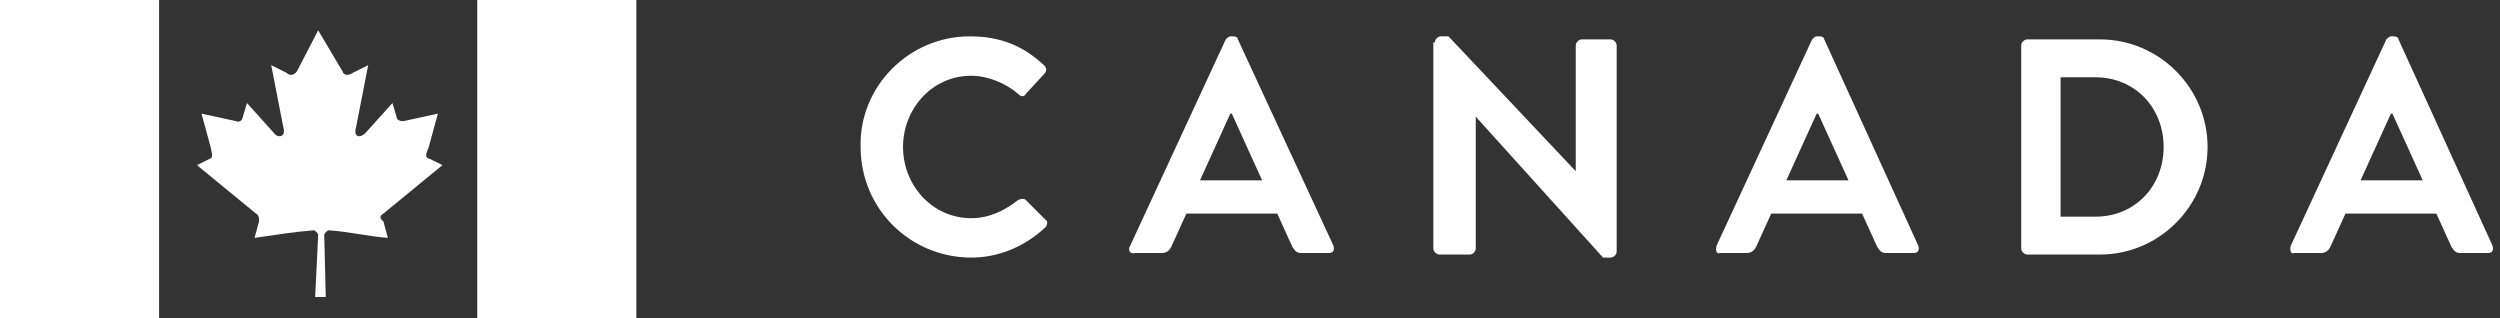
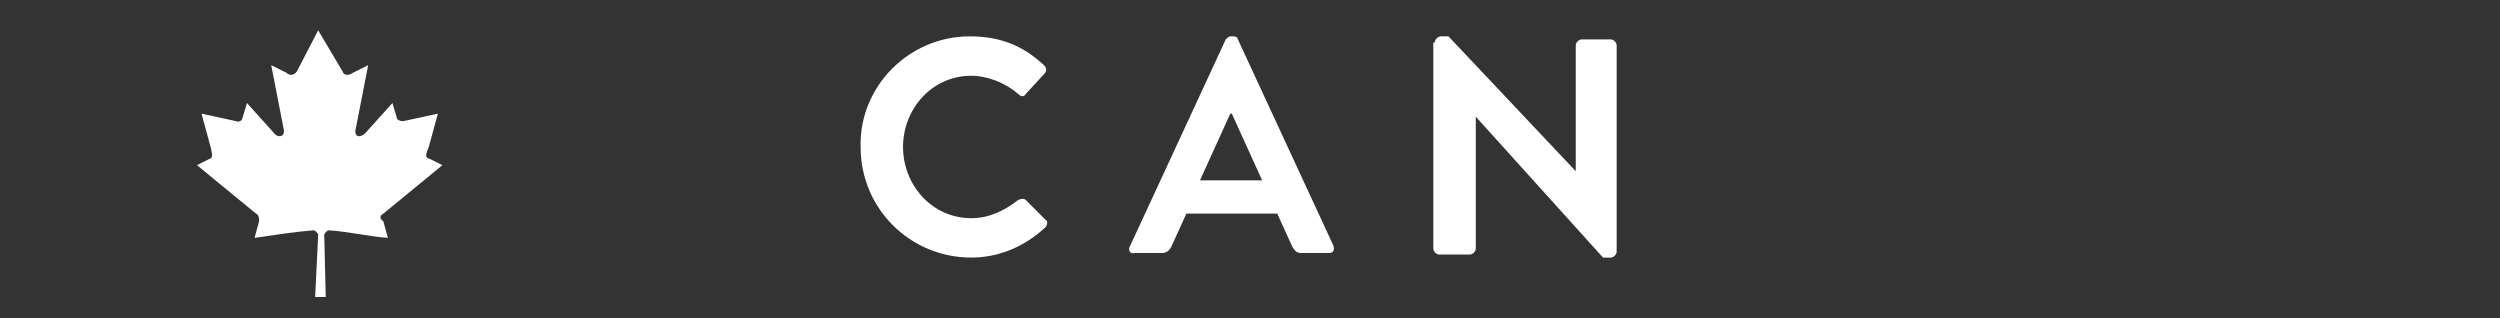
<svg xmlns="http://www.w3.org/2000/svg" version="1.1" id="Layer_1" x="0px" y="0px" viewBox="0 0 165 21" style="enable-background:new 0 0 165 21;" xml:space="preserve">
  <rect x="0" y="0" width="165" height="21" fill="#333333" stroke="none" />
  <style type="text/css">
	.st0{fill:#FFFFFF;}
</style>
  <g>
-     <rect x="0" y="0" class="st0" width="10.5" height="21" />
-   </g>
+     </g>
  <g>
-     <rect x="31.5" y="0" class="st0" width="10.5" height="21" />
-   </g>
+     </g>
  <g>
    <path class="st0" d="M25.3,14.1l3.9-3.2l-0.8-0.4c-0.4-0.1-0.3-0.3-0.1-0.8l0.6-2.2L26.6,8c-0.2,0-0.4-0.1-0.4-0.2l-0.3-1l-1.8,2   c-0.3,0.3-0.8,0.3-0.6-0.4l0.8-4.1l-1,0.5c-0.3,0.2-0.6,0.2-0.7-0.1L21,2l-1.4,2.7c-0.2,0.3-0.5,0.3-0.7,0.1l-1-0.5l0.8,4.1   c0.2,0.7-0.4,0.7-0.6,0.4l-1.8-2l-0.3,1c0,0.1-0.2,0.3-0.4,0.2l-2.3-0.5l0.6,2.2c0.1,0.5,0.2,0.7-0.1,0.8l-0.8,0.4l3.9,3.2   c0.2,0.1,0.2,0.3,0.2,0.5l-0.3,1.1c1.4-0.2,2.6-0.4,3.9-0.5c0.1,0,0.3,0.2,0.3,0.3l-0.2,4.1h0.7l-0.1-4.1c0-0.1,0.2-0.3,0.3-0.3   c1.4,0.1,2.6,0.4,3.9,0.5l-0.3-1.1C25,14.4,25.1,14.2,25.3,14.1z" />
  </g>
  <g>
    <path class="st0" d="M64,2.4c2,0,3.5,0.6,4.9,1.9c0.2,0.2,0.2,0.4,0,0.6l-1.2,1.3c-0.1,0.2-0.3,0.2-0.5,0c-0.8-0.7-2-1.2-3.1-1.2   c-2.6,0-4.5,2.2-4.5,4.7c0,2.5,1.9,4.7,4.5,4.7c1.2,0,2.2-0.5,3.1-1.2c0.2-0.1,0.4-0.1,0.5,0l1.3,1.3c0.2,0.1,0.1,0.4,0,0.5   c-1.4,1.3-3.1,2-4.9,2c-4,0-7.3-3.2-7.3-7.3C56.7,5.7,60,2.4,64,2.4z" />
    <path class="st0" d="M74.6,16.2l6.3-13.6c0.1-0.1,0.2-0.2,0.3-0.2h0.2c0.2,0,0.3,0.1,0.3,0.2L88,16.2c0.1,0.3,0,0.5-0.3,0.5h-1.8   c-0.3,0-0.4-0.1-0.6-0.4l-1-2.2h-6l-1,2.2c-0.1,0.2-0.3,0.4-0.6,0.4h-1.8C74.6,16.8,74.4,16.5,74.6,16.2z M83.3,11.9l-2-4.4h-0.1   l-2,4.4H83.3z" />
    <path class="st0" d="M94.7,2.8c0-0.2,0.2-0.4,0.4-0.4h0.5l8.4,8.9h0V3c0-0.2,0.2-0.4,0.4-0.4h1.9c0.2,0,0.4,0.2,0.4,0.4v13.6   c0,0.2-0.2,0.4-0.4,0.4h-0.5l-8.4-9.3h0v8.7c0,0.2-0.2,0.4-0.4,0.4H95c-0.2,0-0.4-0.2-0.4-0.4V2.8z" />
-     <path class="st0" d="M113.3,16.2l6.3-13.6c0.1-0.1,0.2-0.2,0.3-0.2h0.2c0.2,0,0.3,0.1,0.3,0.2l6.2,13.6c0.1,0.3,0,0.5-0.3,0.5h-1.8   c-0.3,0-0.4-0.1-0.6-0.4l-1-2.2h-6l-1,2.2c-0.1,0.2-0.3,0.4-0.6,0.4h-1.8C113.3,16.8,113.2,16.5,113.3,16.2z M122,11.9l-2-4.4h-0.1   l-2,4.4H122z" />
-     <path class="st0" d="M133.4,3c0-0.2,0.2-0.4,0.4-0.4h4.8c3.9,0,7.1,3.2,7.1,7.1c0,3.9-3.2,7.1-7.1,7.1h-4.8c-0.2,0-0.4-0.2-0.4-0.4   V3z M138.3,14.3c2.6,0,4.5-2,4.5-4.6c0-2.6-1.9-4.6-4.5-4.6H136v9.2H138.3z" />
-     <path class="st0" d="M151.2,16.2l6.3-13.6c0.1-0.1,0.2-0.2,0.3-0.2h0.2c0.2,0,0.3,0.1,0.3,0.2l6.2,13.6c0.1,0.3,0,0.5-0.3,0.5h-1.8   c-0.3,0-0.4-0.1-0.6-0.4l-1-2.2h-6l-1,2.2c-0.1,0.2-0.3,0.4-0.6,0.4h-1.8C151.2,16.8,151.1,16.5,151.2,16.2z M159.9,11.9l-2-4.4   h-0.1l-2,4.4H159.9z" />
  </g>
</svg>